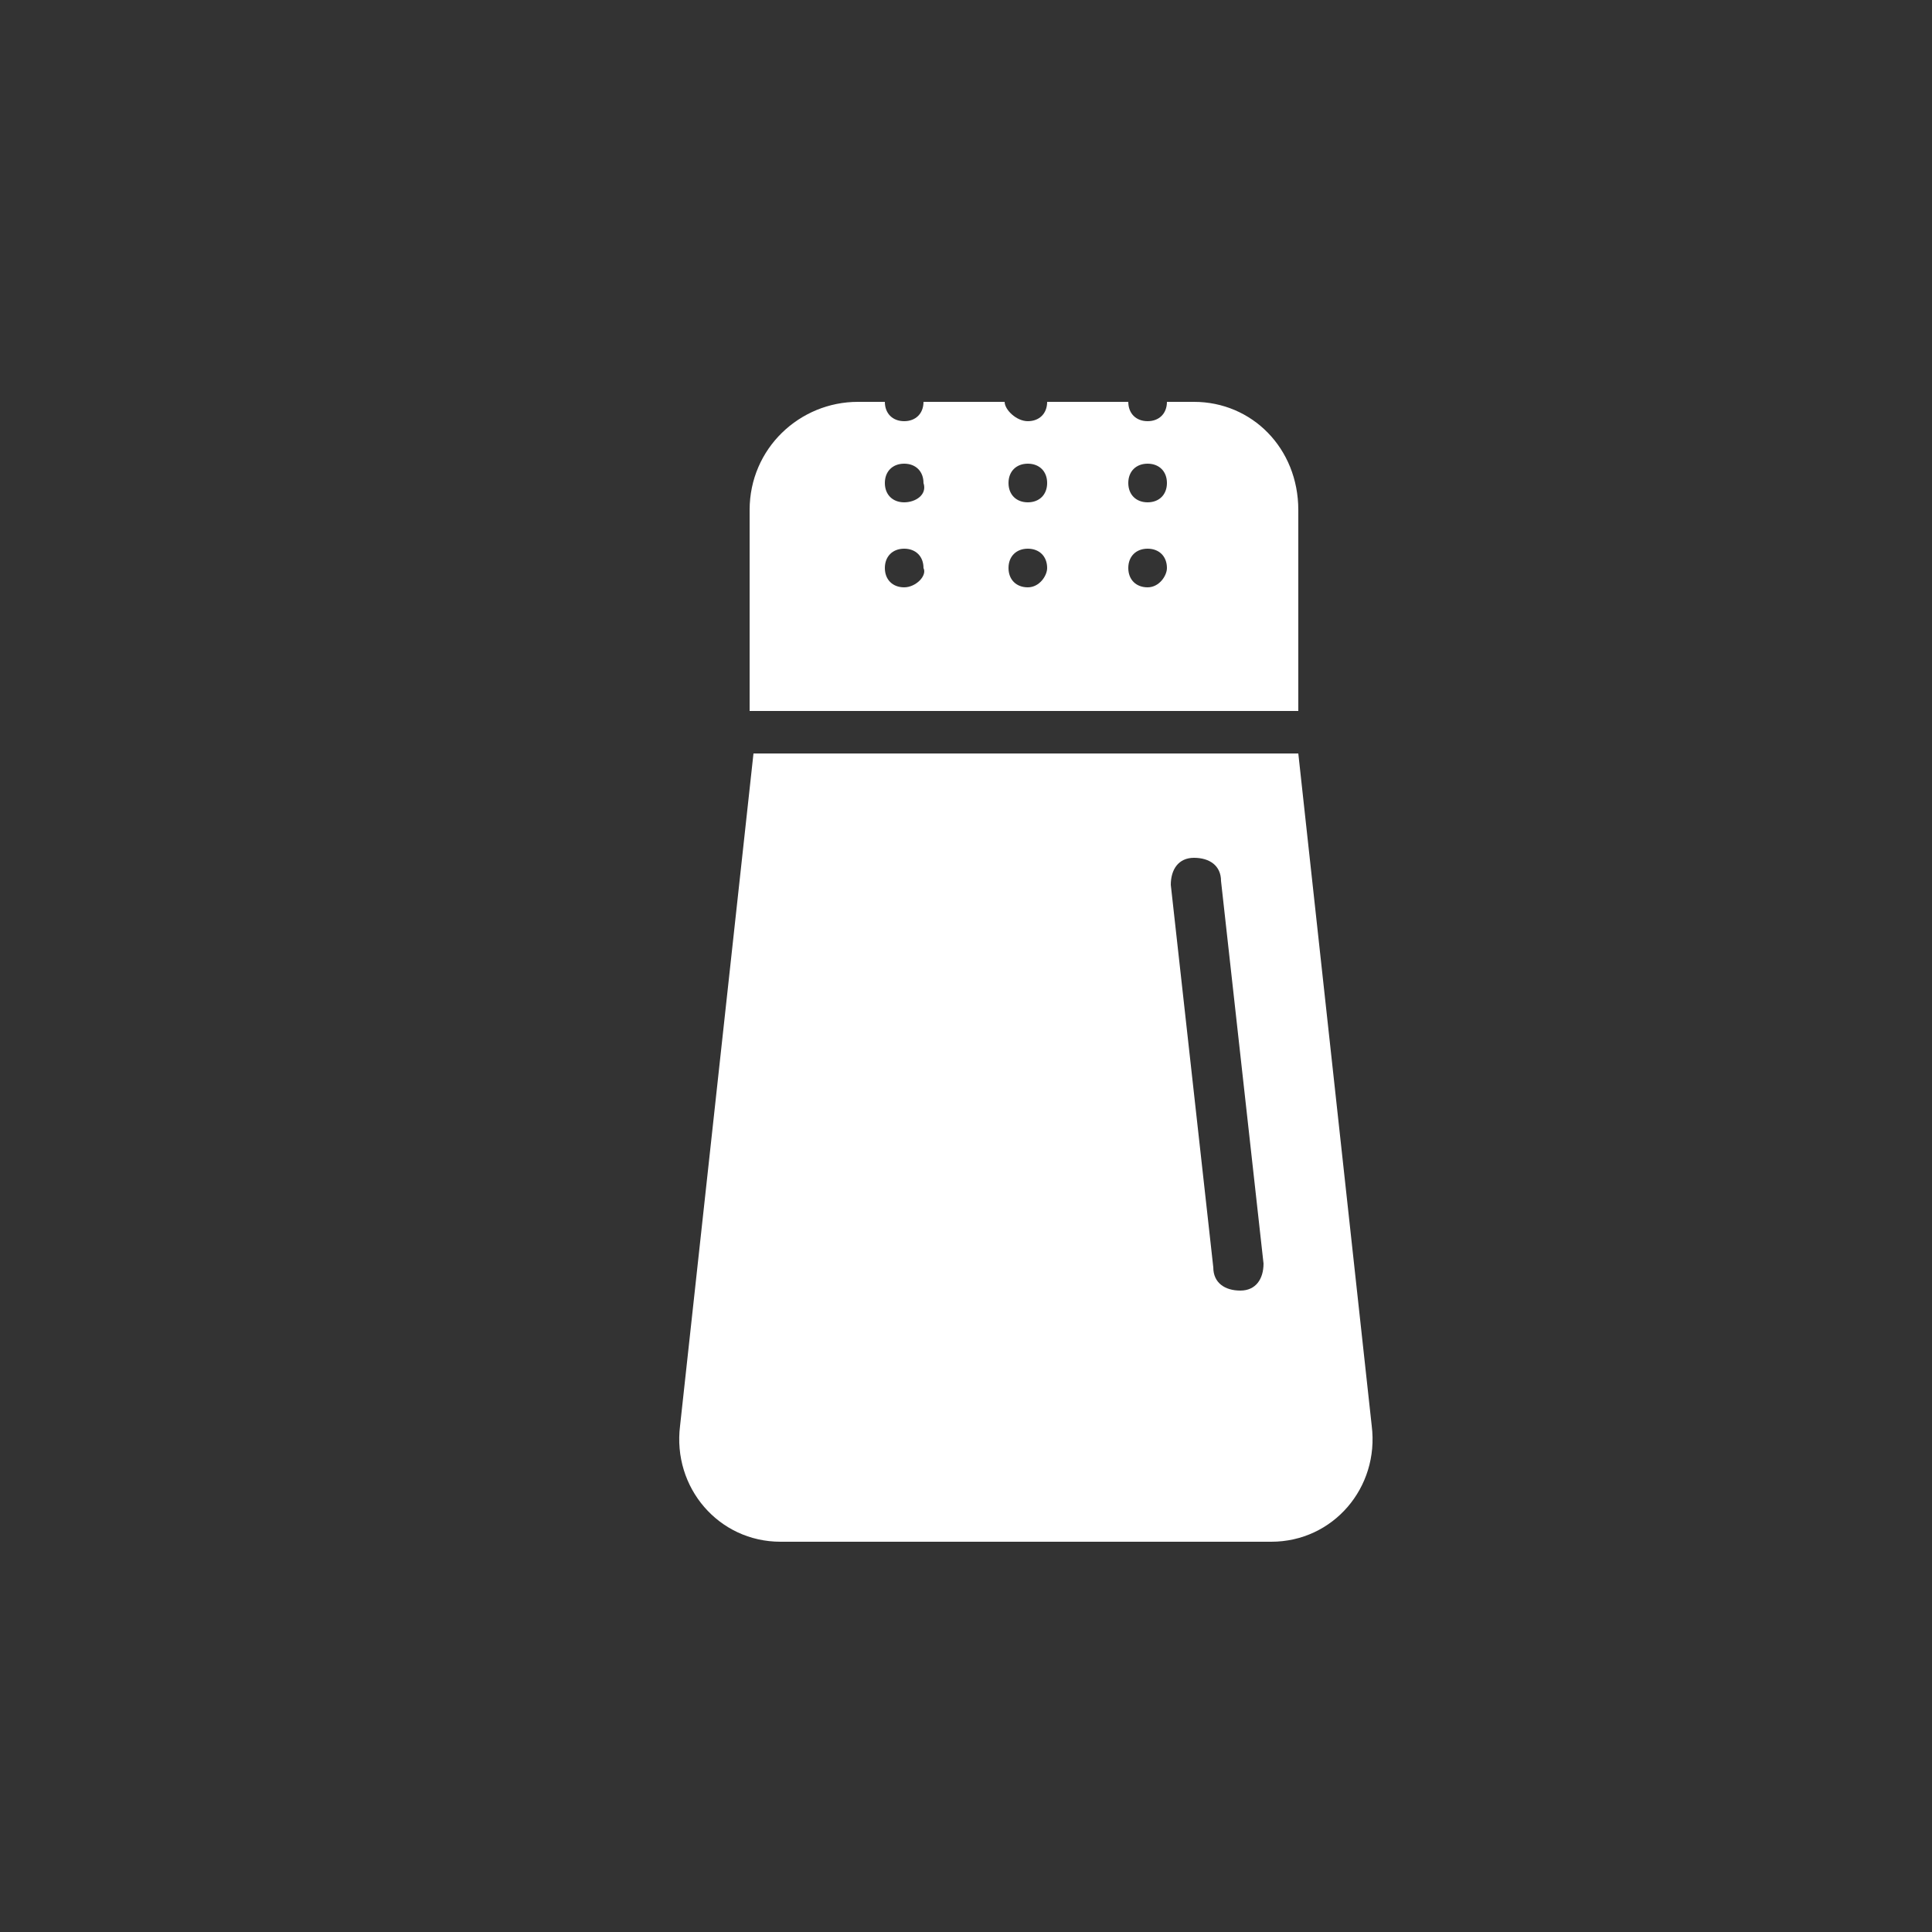
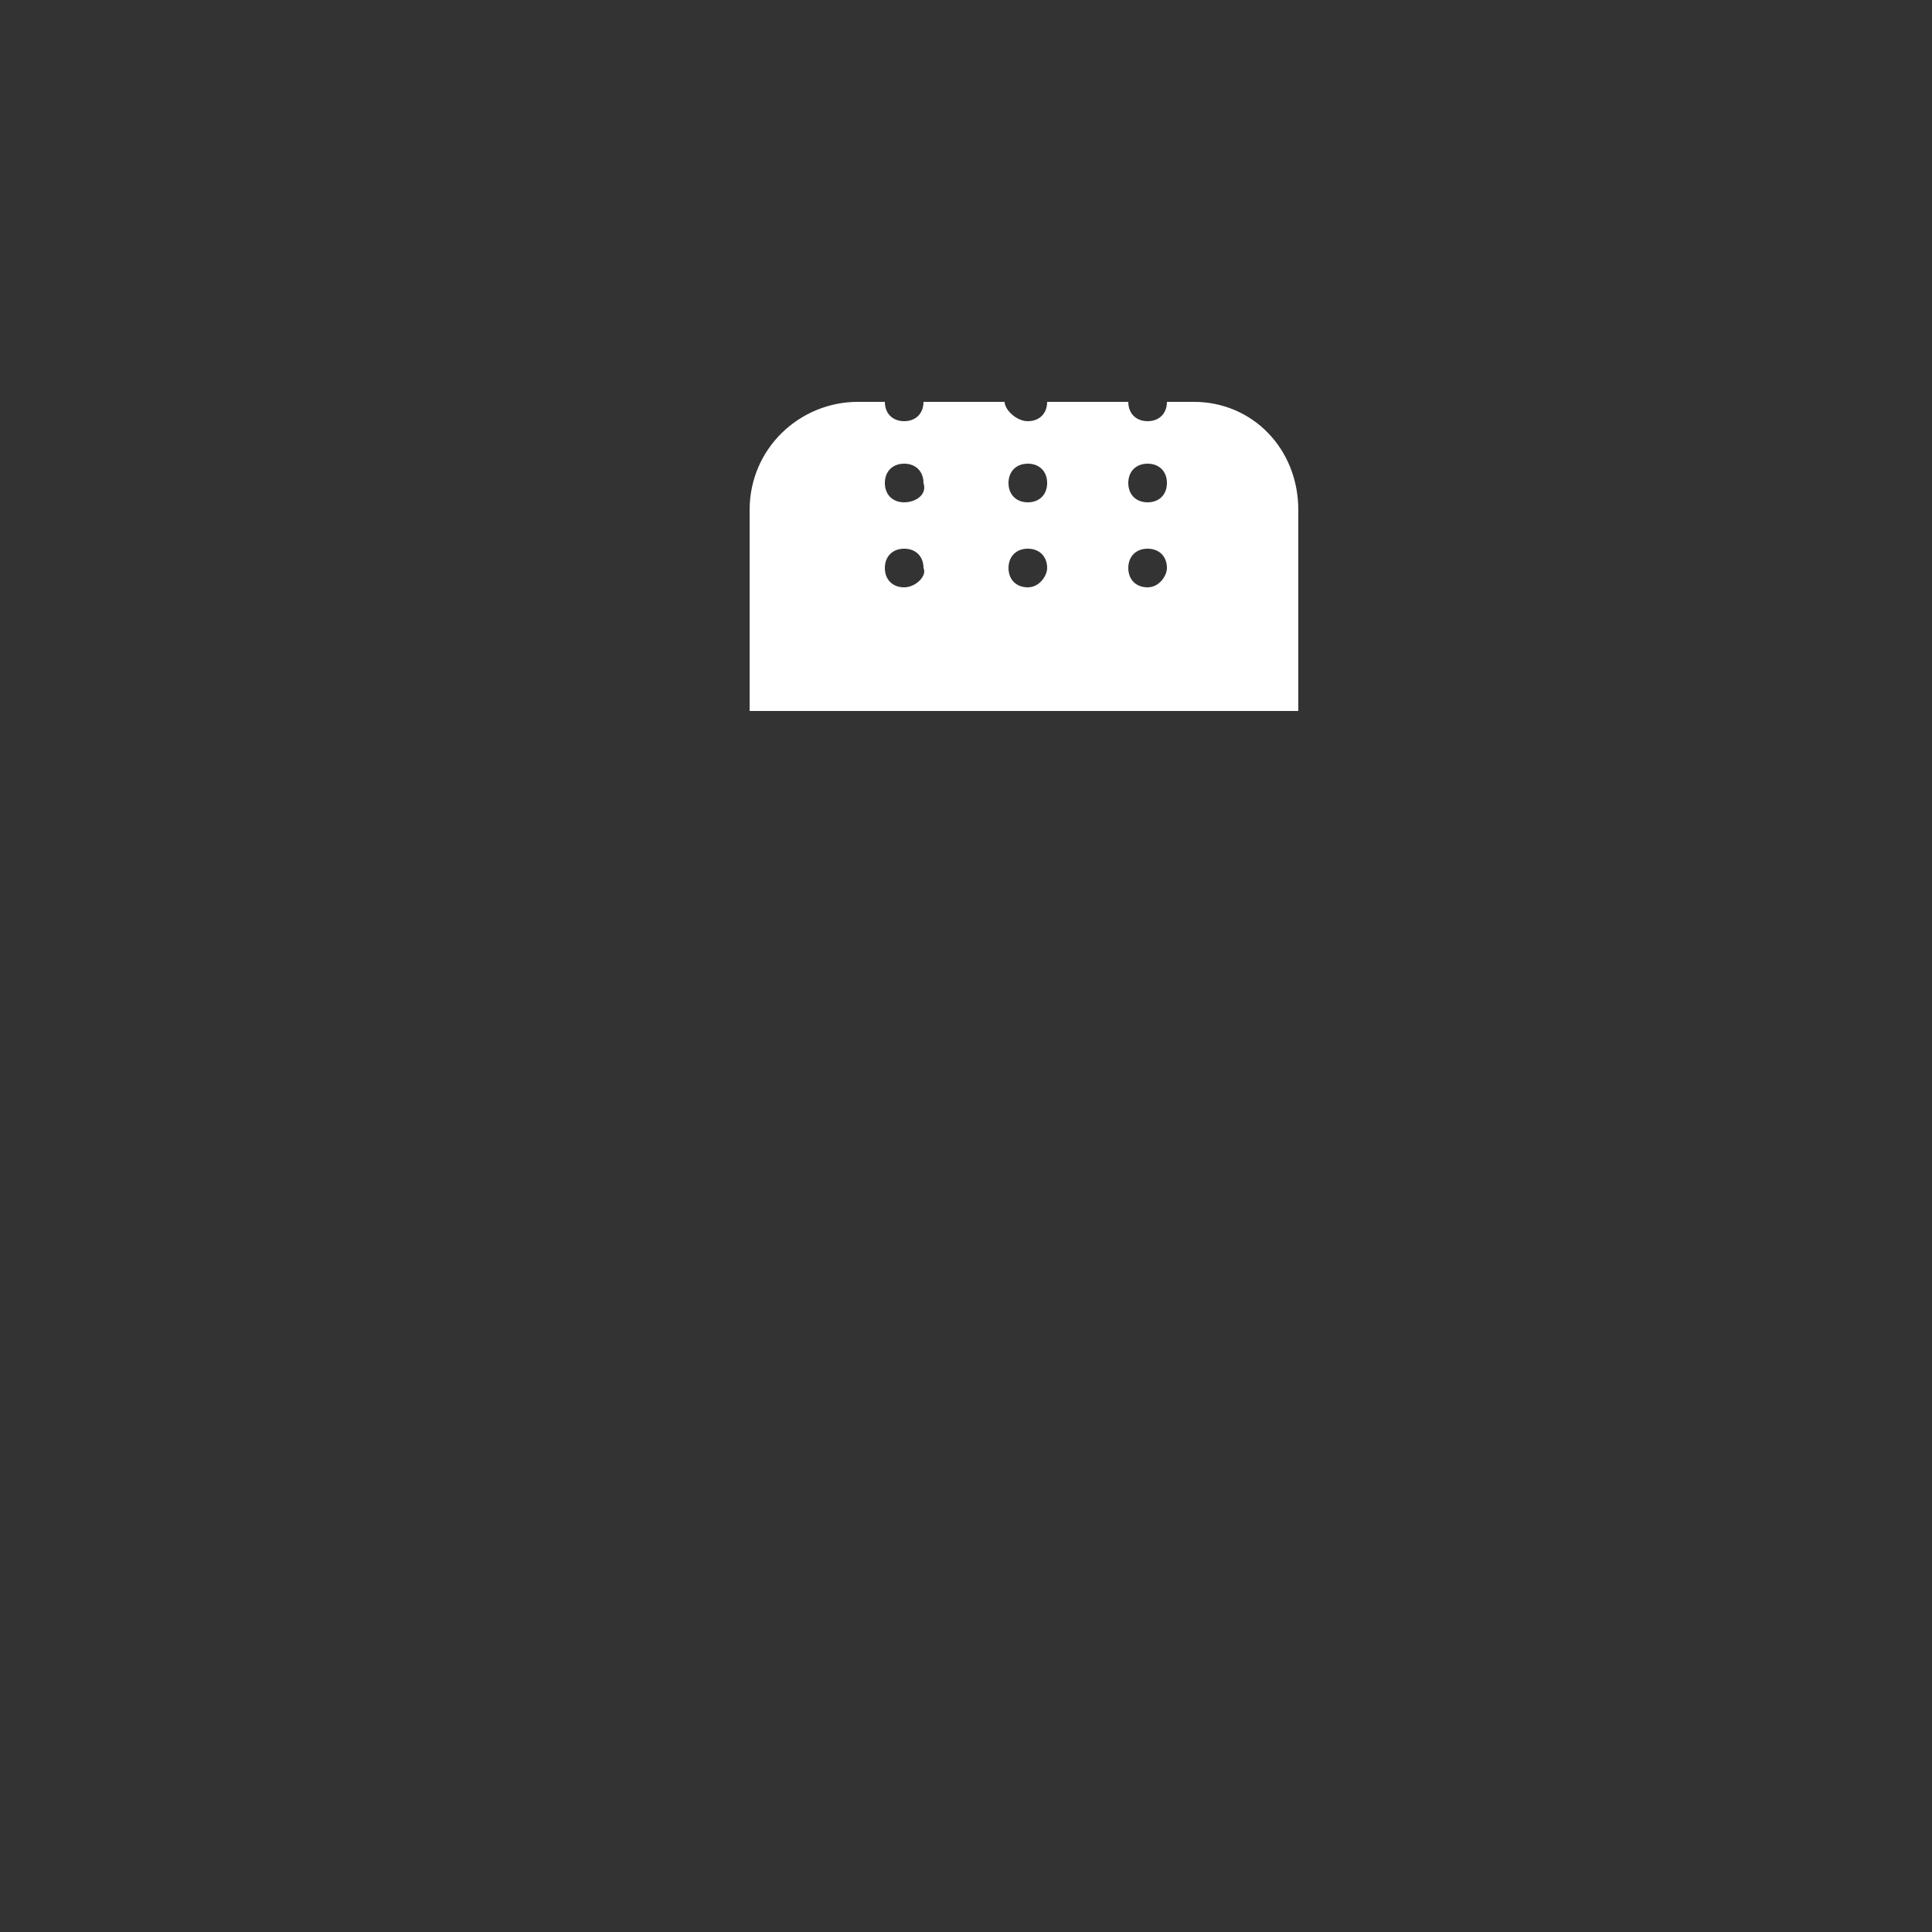
<svg xmlns="http://www.w3.org/2000/svg" version="1.1" id="レイヤー_1" x="0px" y="0px" viewBox="0 0 50 50" style="enable-background:new 0 0 50 50;" xml:space="preserve">
  <rect x="0" y="0" width="50" height="50" fill="#333333" stroke="none" />
  <style type="text/css">
	.st0{fill:#FFFFFF;}
</style>
-   <path class="st0" d="M35.5,36.9l-1.9-17.4H19.5l-1.9,17.4c-0.2,1.6,1,3,2.6,3h12.7C34.5,39.9,35.7,38.5,35.5,36.9L35.5,36.9z   M32.1,33.4C32.1,33.4,32.1,33.4,32.1,33.4c-0.4,0-0.7-0.2-0.7-0.6l-1.1-9.9c0-0.4,0.2-0.7,0.6-0.7c0.4,0,0.7,0.2,0.7,0.6l1.1,9.9  C32.7,33.1,32.5,33.4,32.1,33.4L32.1,33.4z" />
  <path class="st0" d="M30.9,10.4h-0.7c0,0.3-0.2,0.5-0.5,0.5s-0.5-0.2-0.5-0.5h-2.1c0,0.3-0.2,0.5-0.5,0.5S26,10.6,26,10.4h-2.1  c0,0.3-0.2,0.5-0.5,0.5s-0.5-0.2-0.5-0.5h-0.7c-1.5,0-2.8,1.2-2.8,2.8v5.2h14.2v-5.2C33.6,11.6,32.4,10.4,30.9,10.4L30.9,10.4z   M23.4,15.2c-0.3,0-0.5-0.2-0.5-0.5c0-0.3,0.2-0.5,0.5-0.5s0.5,0.2,0.5,0.5C24,14.9,23.7,15.2,23.4,15.2z M23.4,13  c-0.3,0-0.5-0.2-0.5-0.5c0-0.3,0.2-0.5,0.5-0.5s0.5,0.2,0.5,0.5C24,12.8,23.7,13,23.4,13z M26.6,15.2c-0.3,0-0.5-0.2-0.5-0.5  c0-0.3,0.2-0.5,0.5-0.5s0.5,0.2,0.5,0.5C27.1,14.9,26.9,15.2,26.6,15.2z M26.6,13c-0.3,0-0.5-0.2-0.5-0.5c0-0.3,0.2-0.5,0.5-0.5  s0.5,0.2,0.5,0.5C27.1,12.8,26.9,13,26.6,13z M29.7,15.2c-0.3,0-0.5-0.2-0.5-0.5c0-0.3,0.2-0.5,0.5-0.5s0.5,0.2,0.5,0.5  C30.2,14.9,30,15.2,29.7,15.2z M29.7,13c-0.3,0-0.5-0.2-0.5-0.5c0-0.3,0.2-0.5,0.5-0.5s0.5,0.2,0.5,0.5C30.2,12.8,30,13,29.7,13z" />
</svg>